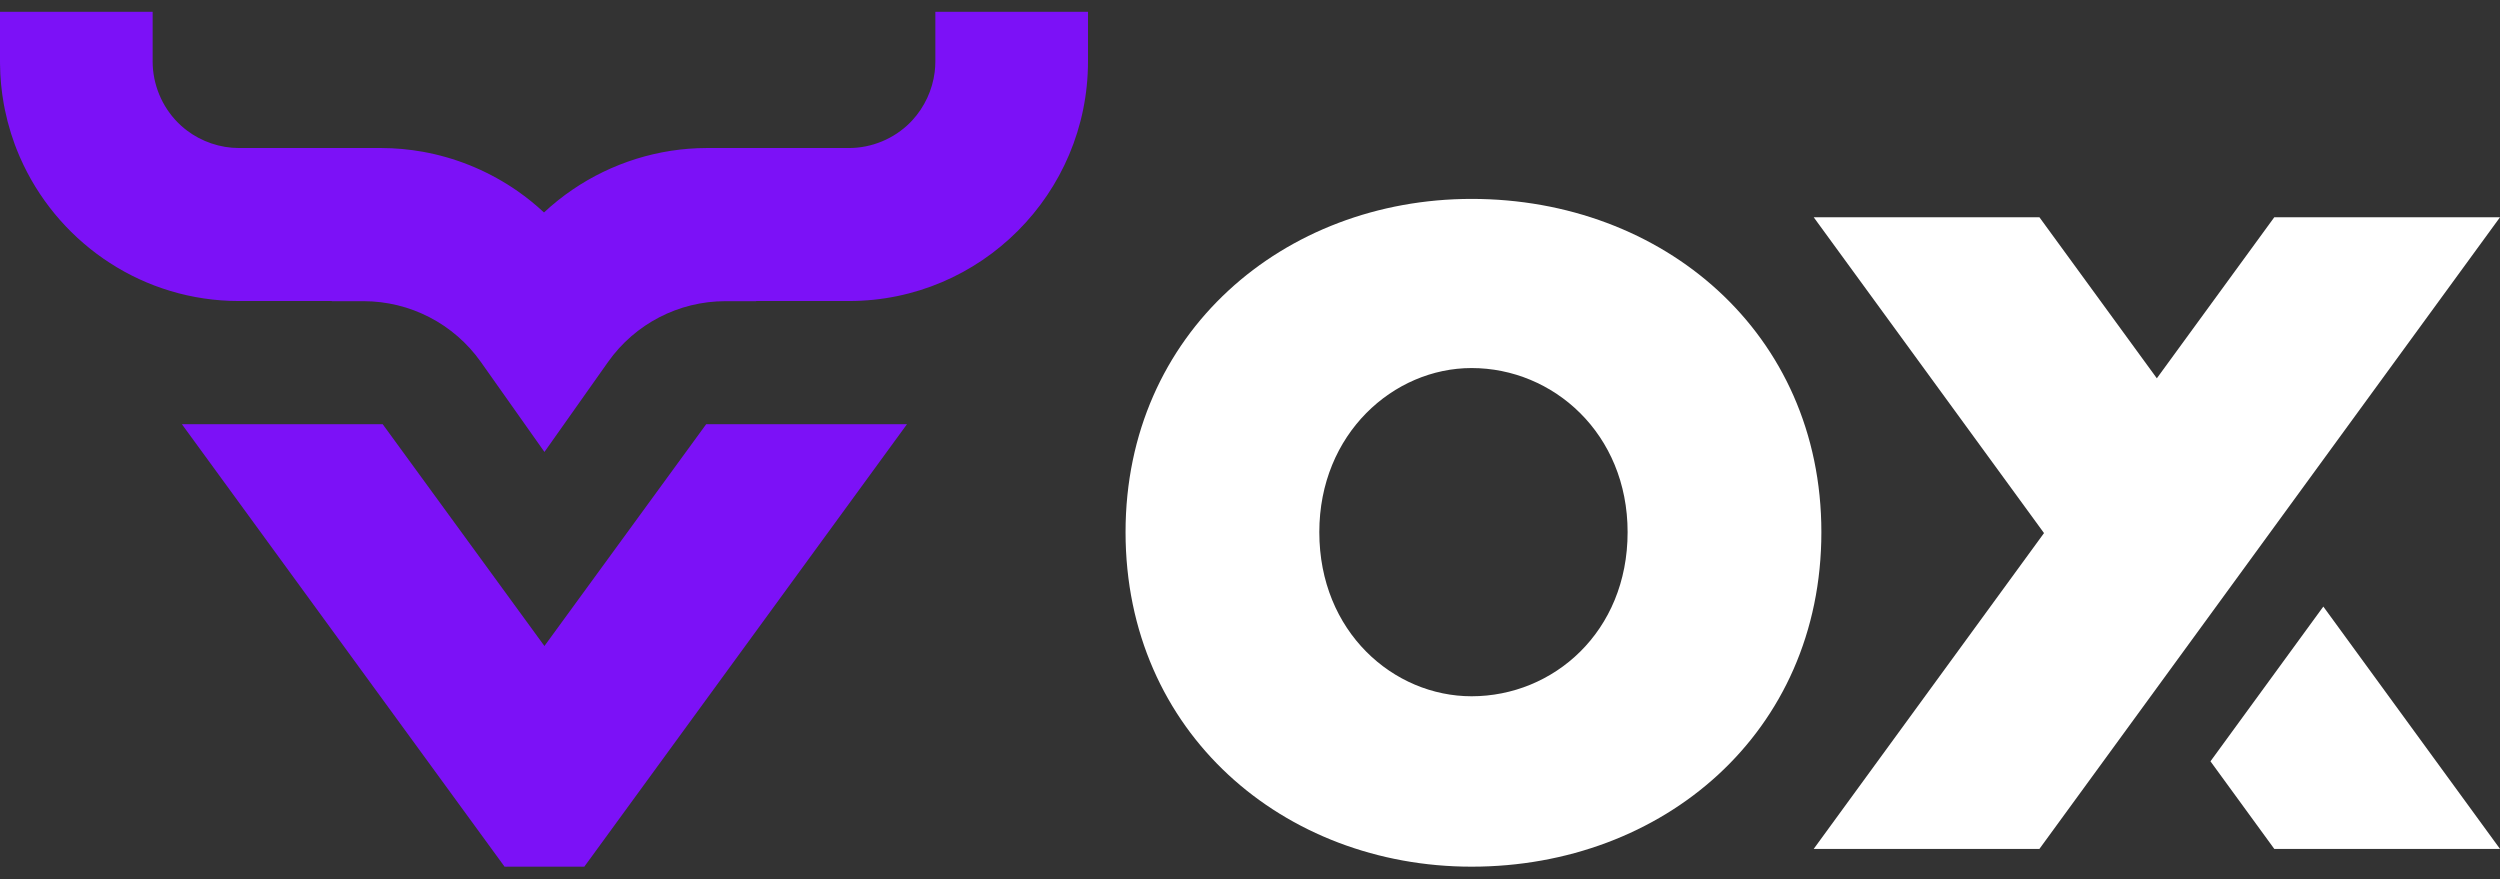
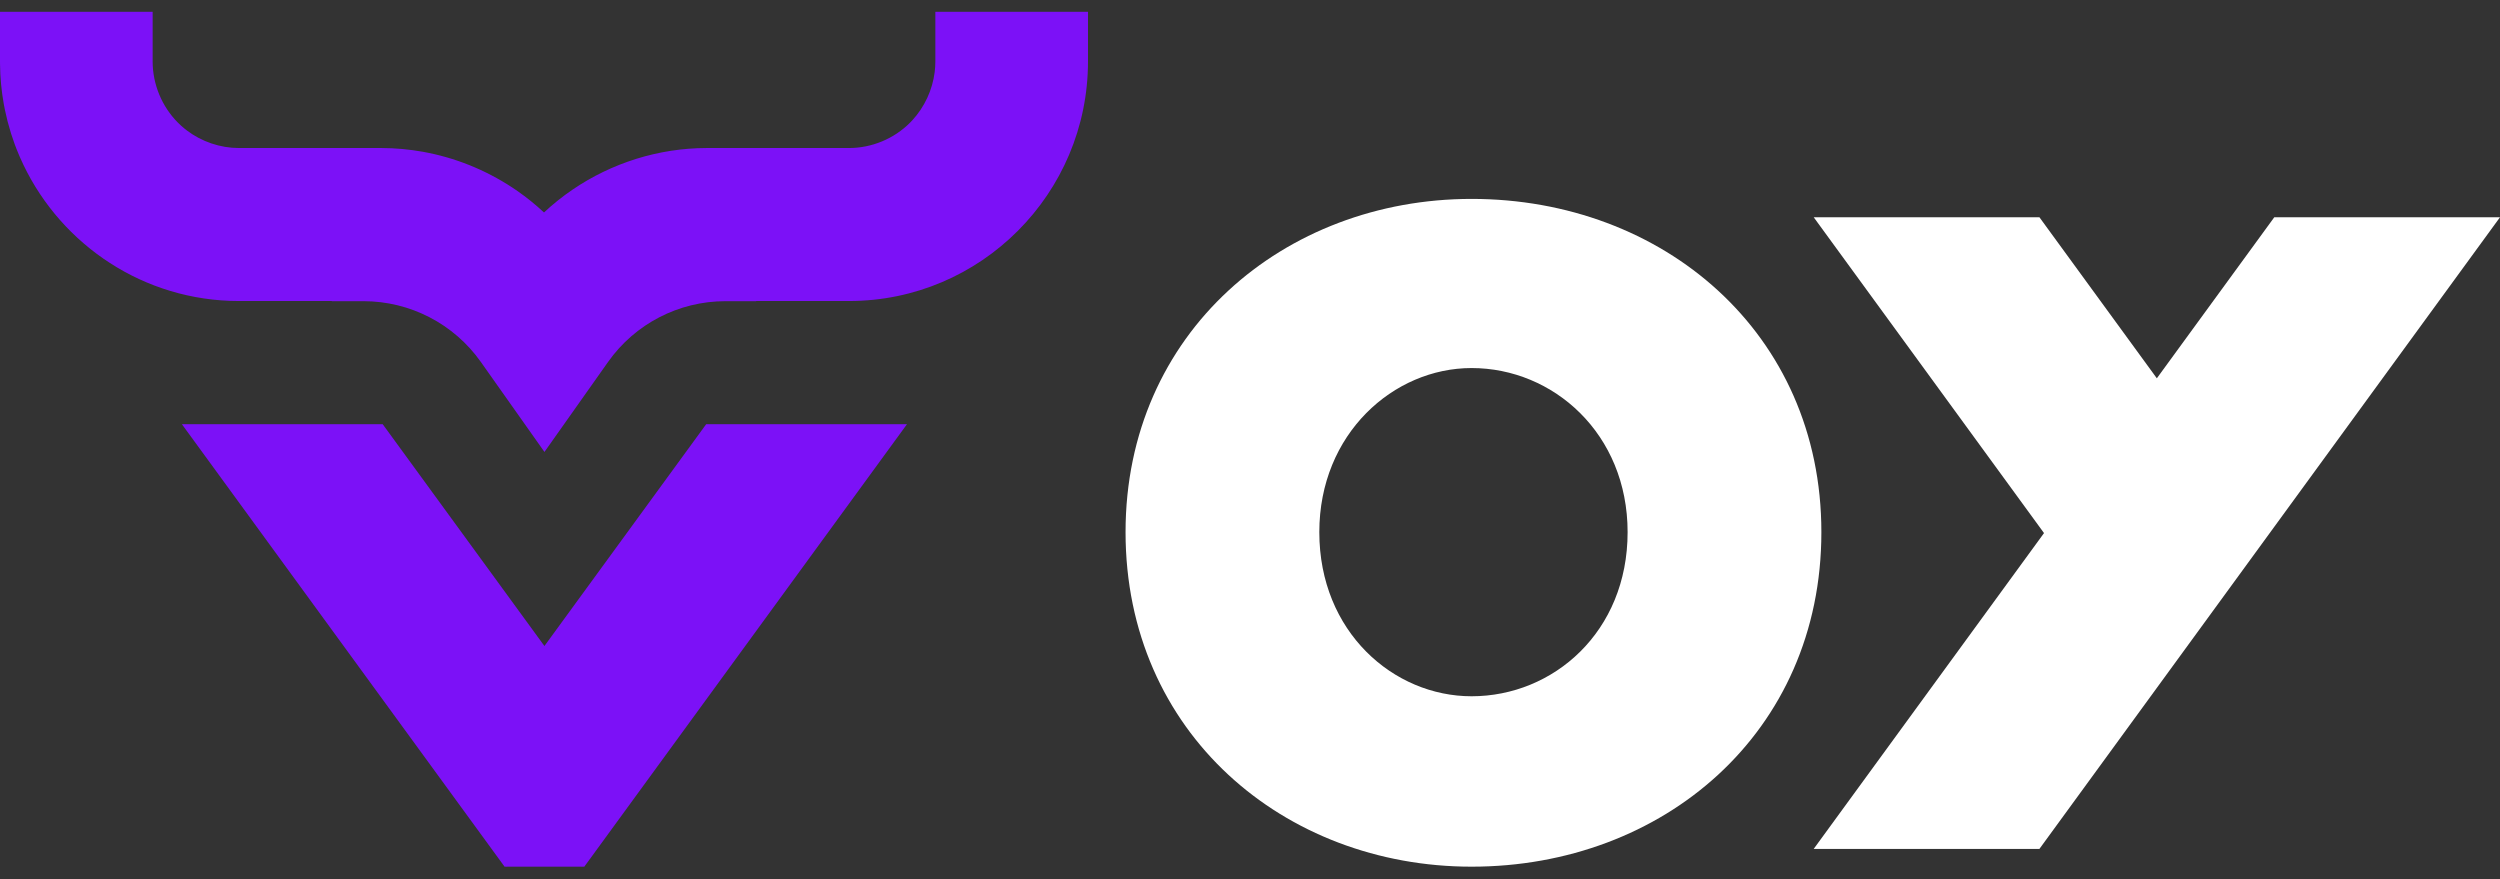
<svg xmlns="http://www.w3.org/2000/svg" width="91" height="32" viewBox="0 0 91 32" fill="none">
  <rect x="0" y="0" width="91" height="32" fill="#333333" stroke="none" />
  <path d="M78.509 13.77L82.784 7.908H91L74.235 30.9H66.019L74.402 19.404L66.019 7.908H74.235L78.509 13.77Z" fill="white" />
-   <path d="M91 30.9H82.784L80.461 27.712L84.569 22.079L91 30.9Z" fill="white" />
  <path fill-rule="evenodd" clip-rule="evenodd" d="M53.565 25.344C56.542 25.344 59.245 23.001 59.245 19.37C59.245 15.787 56.542 13.397 53.565 13.397C50.726 13.397 48.023 15.787 48.023 19.37C48.023 23.001 50.726 25.344 53.565 25.344M53.566 7.24C60.527 7.24 66.298 12.11 66.298 19.37C66.298 26.676 60.527 31.547 53.566 31.547C46.741 31.547 40.97 26.676 40.97 19.37C40.97 12.11 46.741 7.24 53.566 7.24" fill="white" />
  <path d="M5.556 2.235C5.556 3.065 5.892 3.879 6.477 4.465C6.55 4.538 6.626 4.608 6.706 4.673C6.736 4.697 6.766 4.721 6.797 4.745C7.341 5.158 8.016 5.388 8.699 5.388H13.881C14.391 5.389 14.897 5.436 15.394 5.525C15.465 5.538 15.536 5.552 15.606 5.566C16.764 5.804 17.864 6.278 18.835 6.953C19.174 7.189 19.497 7.45 19.801 7.734C20.127 7.429 20.475 7.152 20.84 6.903C22.269 5.93 23.973 5.391 25.722 5.388H30.904C31.73 5.388 32.541 5.052 33.126 4.465L33.126 4.465C33.153 4.438 33.18 4.41 33.206 4.381C33.653 3.898 33.941 3.275 34.023 2.621C34.039 2.493 34.047 2.364 34.047 2.235V0.43H39.603V2.235C39.603 7.044 35.702 10.957 30.904 10.957H27.525V10.963H26.405C24.707 10.963 23.114 11.787 22.134 13.174L19.818 16.451L17.502 13.174C16.521 11.787 14.928 10.963 13.23 10.963H12.077V10.957L8.699 10.957C8.587 10.957 8.475 10.955 8.363 10.951C4.945 10.82 2.028 8.703 0.727 5.725C0.712 5.692 0.698 5.66 0.685 5.627C0.657 5.562 0.63 5.496 0.604 5.43C0.585 5.381 0.566 5.331 0.547 5.281L0.529 5.231C0.486 5.114 0.446 4.996 0.408 4.877L0.392 4.826C0.307 4.553 0.235 4.274 0.177 3.99C0.162 3.919 0.149 3.848 0.136 3.777C0.052 3.307 0.006 2.825 0.001 2.334L0 2.235V0.43H5.556V2.235Z" fill="#7C11F7" />
  <path d="M21.269 31.547H21.193L21.188 31.554L21.176 31.547H18.459L18.447 31.554L18.441 31.547H18.366L6.621 15.441H13.93L19.817 23.515L25.705 15.441H33.014L21.269 31.547Z" fill="#7C11F7" />
</svg>